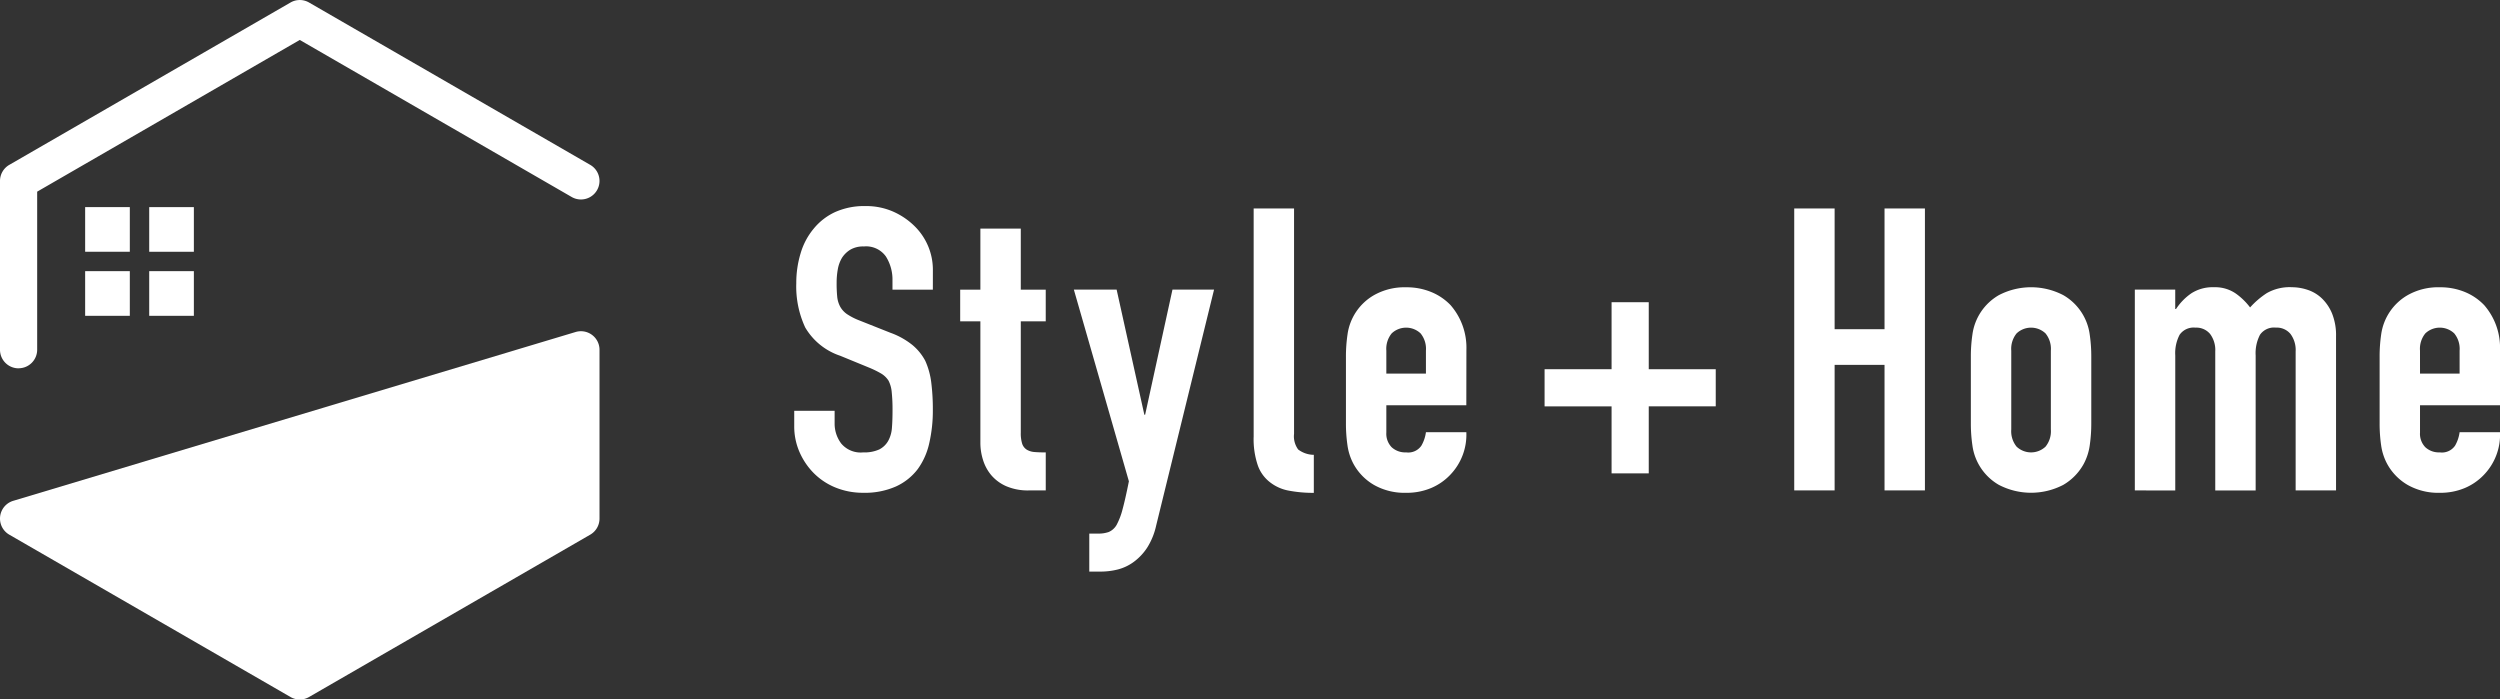
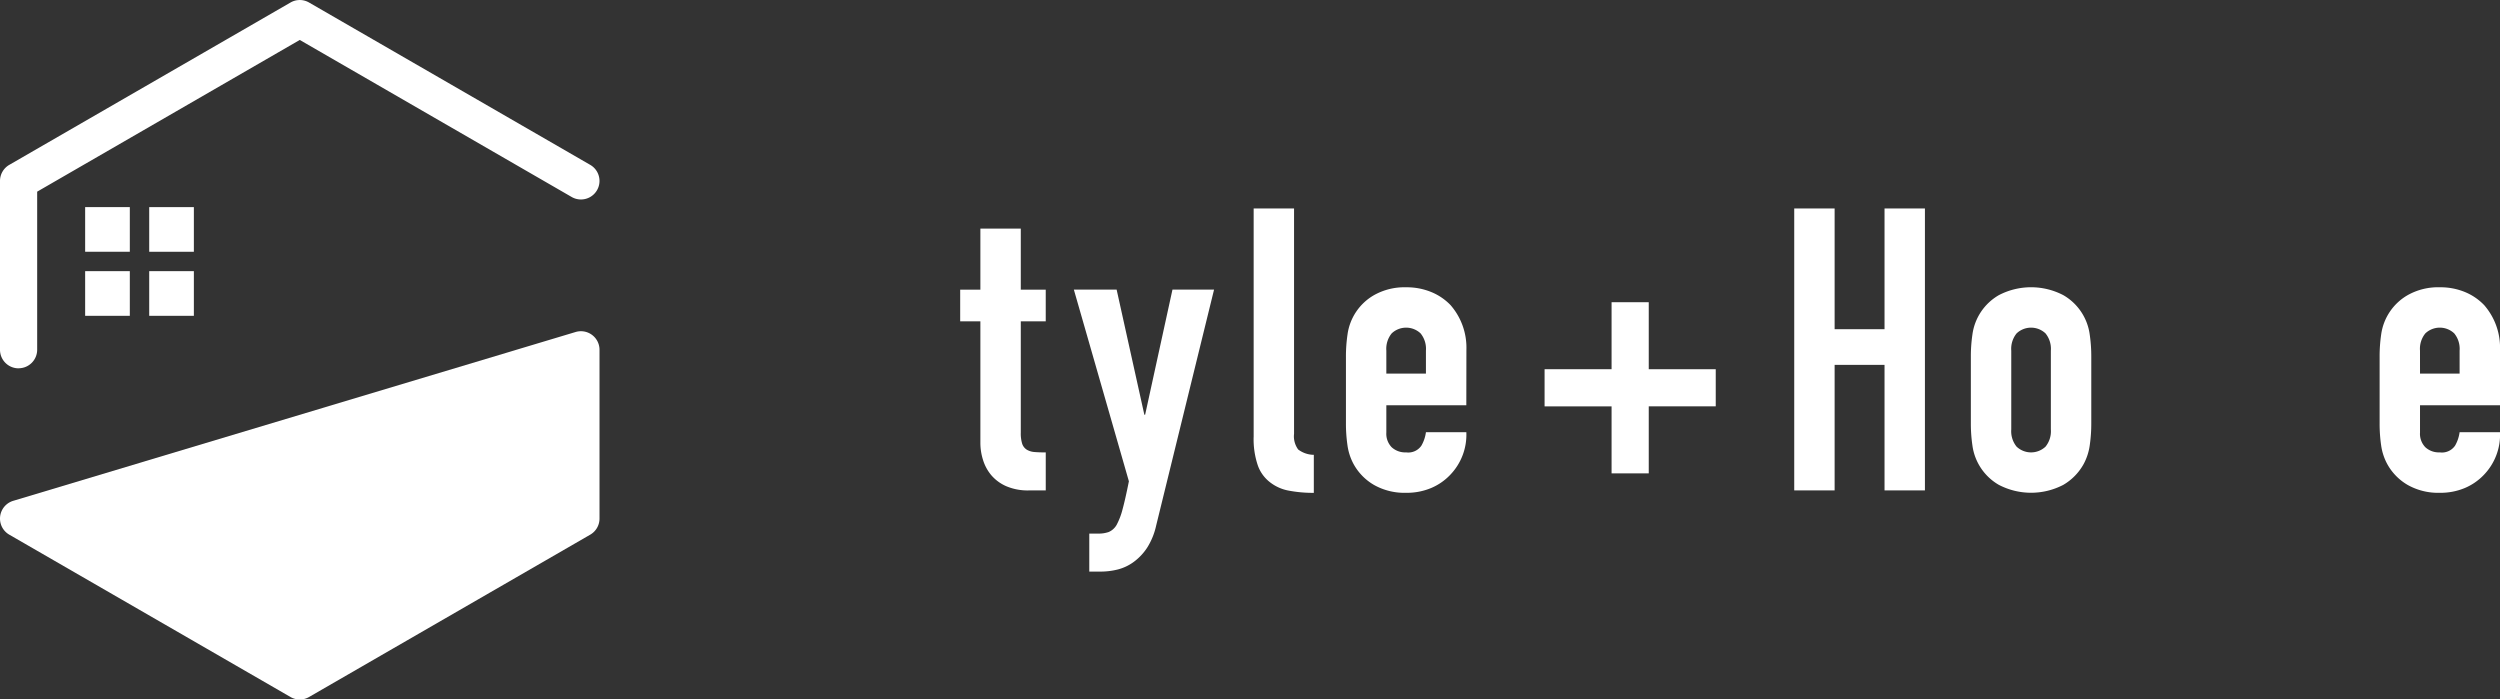
<svg xmlns="http://www.w3.org/2000/svg" width="181.585" height="50.807">
  <rect width="100%" height="100%" fill="#333333" stroke="none" />
  <defs>
    <clipPath id="a">
      <path data-name="長方形 47" fill="none" d="M0 0h181.585v50.807H0z" />
    </clipPath>
  </defs>
  <g data-name="グループ 2" transform="translate(0 .001)" clip-path="url(#a)" fill="#fff">
    <path data-name="パス 5" d="M1.348 26.752A1.348 1.348 0 010 25.4V13.141a1.347 1.347 0 01.674-1.167L21.1.182a1.342 1.342 0 011.348 0l20.423 11.792a1.347 1.347 0 11-1.348 2.333L21.773 2.9 2.7 13.92V25.4a1.348 1.348 0 01-1.348 1.348" />
    <path data-name="パス 6" d="M43 24.323a1.351 1.351 0 00-1.192-.209L.96 36.376a1.348 1.348 0 00-.286 2.458L21.1 50.625a1.341 1.341 0 001.348 0l20.423-11.791a1.349 1.349 0 00.674-1.167V25.404A1.349 1.349 0 0043 24.323" />
    <path data-name="長方形 43" d="M6.185 15.042h3.244v3.243H6.185z" />
    <path data-name="長方形 44" d="M10.838 15.043h3.243v3.243h-3.243z" />
    <path data-name="長方形 45" d="M6.185 19.694h3.244v3.244H6.185z" />
    <path data-name="長方形 46" d="M10.838 19.694h3.243v3.244h-3.243z" />
-     <path data-name="パス 7" d="M67.757 21.037h-2.933v-.662a3.135 3.135 0 00-.475-1.742 1.756 1.756 0 00-1.6-.733 1.841 1.841 0 00-.979.23 1.915 1.915 0 00-.6.575 2.433 2.433 0 00-.316.849 5.467 5.467 0 00-.086.992 9.774 9.774 0 00.042 1.006 1.913 1.913 0 00.216.72 1.6 1.6 0 00.5.546 4.6 4.6 0 00.907.461l2.244.891a5.527 5.527 0 011.582.878 3.79 3.79 0 01.95 1.165 5.481 5.481 0 01.432 1.568 15.621 15.621 0 01.115 2 10.521 10.521 0 01-.259 2.4 5.059 5.059 0 01-.834 1.886 4.149 4.149 0 01-1.582 1.264 5.578 5.578 0 01-2.388.461 5.27 5.27 0 01-1.985-.373 4.737 4.737 0 01-1.582-1.036 5.021 5.021 0 01-1.05-1.54 4.654 4.654 0 01-.388-1.912v-1.093h2.934v.92a2.4 2.4 0 00.477 1.453 1.844 1.844 0 001.6.647 2.6 2.6 0 001.165-.214 1.563 1.563 0 00.648-.62 2.274 2.274 0 00.273-.964c.03-.374.043-.79.043-1.25a12.366 12.366 0 00-.058-1.324 2.261 2.261 0 00-.23-.833 1.626 1.626 0 00-.531-.518 7.159 7.159 0 00-.878-.432l-2.1-.862a4.651 4.651 0 01-2.546-2.058 7.063 7.063 0 01-.648-3.208 7.393 7.393 0 01.317-2.185 4.973 4.973 0 01.949-1.784 4.385 4.385 0 011.535-1.195 5.153 5.153 0 012.23-.444 4.86 4.86 0 012 .4 5.185 5.185 0 011.568 1.065 4.441 4.441 0 011.323 3.164z" />
    <path data-name="パス 8" d="M71.209 21.037v-4.432h2.935v4.432h1.812v2.3h-1.812v8.083a2.531 2.531 0 00.1.806.81.81 0 00.332.433 1.252 1.252 0 00.561.172c.22.02.493.029.82.029v2.76h-1.208a3.96 3.96 0 01-1.684-.316 3.013 3.013 0 01-1.078-.806 3.165 3.165 0 01-.591-1.108 4.108 4.108 0 01-.187-1.192v-8.861h-1.467v-2.3z" />
    <path data-name="パス 9" d="M77.998 21.034h3.107l2.014 9.09h.056l1.986-9.09h3.021l-4.2 17.115a5.056 5.056 0 01-.648 1.613 4.01 4.01 0 01-.964 1.034 3.364 3.364 0 01-1.165.562 5.129 5.129 0 01-1.28.158h-.806v-2.76h.662a2.209 2.209 0 00.748-.115 1.217 1.217 0 00.575-.517 5.028 5.028 0 00.433-1.138q.2-.733.459-2.028z" />
    <path data-name="パス 10" d="M91.058 15.14h2.934v16.369a1.616 1.616 0 00.3 1.138 1.916 1.916 0 001.136.388v2.762a9.419 9.419 0 01-1.812-.16 3.112 3.112 0 01-1.381-.618 2.661 2.661 0 01-.877-1.222 5.938 5.938 0 01-.3-2.087z" />
    <path data-name="パス 11" d="M106.505 29.436h-5.81v1.984a1.408 1.408 0 00.388 1.064 1.45 1.45 0 001.05.373 1.155 1.155 0 001.108-.488 2.644 2.644 0 00.33-.978h2.935a4.2 4.2 0 01-1.179 3.106 4.117 4.117 0 01-1.381.95 4.557 4.557 0 01-1.812.346 4.5 4.5 0 01-2.344-.576 3.952 3.952 0 01-1.481-1.524 4 4 0 01-.433-1.324 10.908 10.908 0 01-.115-1.639v-4.8a10.908 10.908 0 01.115-1.64 3.9 3.9 0 011.914-2.848 4.5 4.5 0 012.344-.576 4.669 4.669 0 011.827.346 4.088 4.088 0 011.4.95 4.707 4.707 0 011.15 3.25zm-5.81-2.3h2.876v-1.669a1.775 1.775 0 00-.388-1.252 1.528 1.528 0 00-2.1 0 1.779 1.779 0 00-.388 1.252z" />
    <path data-name="パス 12" d="M130.322 35.621V15.139h2.934v8.77h3.625v-8.77h2.934v20.482h-2.934v-9.118h-3.625v9.117z" />
    <path data-name="パス 13" d="M143.151 25.926a10.9 10.9 0 01.115-1.639 3.9 3.9 0 011.914-2.848 5.063 5.063 0 014.69 0 3.893 3.893 0 011.913 2.848 10.9 10.9 0 01.115 1.639v4.8a10.905 10.905 0 01-.115 1.64 4.018 4.018 0 01-.432 1.324 3.973 3.973 0 01-1.481 1.524 5.063 5.063 0 01-4.69 0 3.9 3.9 0 01-1.914-2.848 10.907 10.907 0 01-.115-1.64zm2.935 5.264a1.779 1.779 0 00.388 1.252 1.533 1.533 0 002.1 0 1.775 1.775 0 00.388-1.252v-5.723a1.775 1.775 0 00-.388-1.252 1.528 1.528 0 00-2.1 0 1.779 1.779 0 00-.388 1.252z" />
-     <path data-name="パス 14" d="M155.061 35.62V21.036h2.935v1.408h.057a4.163 4.163 0 011.108-1.137 2.858 2.858 0 011.654-.445 2.631 2.631 0 011.582.459 4.756 4.756 0 011.036 1.008 6.119 6.119 0 011.208-1.036 3.344 3.344 0 011.841-.432 3.625 3.625 0 011.122.188 2.736 2.736 0 011.037.618 3.234 3.234 0 01.748 1.108 4.231 4.231 0 01.287 1.654V35.62h-2.934v-10.1a1.952 1.952 0 00-.374-1.264 1.294 1.294 0 00-1.064-.461 1.24 1.24 0 00-1.15.517 2.892 2.892 0 00-.317 1.5v9.81h-2.934v-10.1a1.946 1.946 0 00-.374-1.264 1.292 1.292 0 00-1.064-.461 1.24 1.24 0 00-1.151.517 2.893 2.893 0 00-.316 1.5v9.81z" />
    <path data-name="パス 15" d="M181.585 29.436h-5.81v1.984a1.4 1.4 0 00.388 1.064 1.449 1.449 0 001.049.373 1.157 1.157 0 001.109-.488 2.661 2.661 0 00.33-.978h2.935a4.2 4.2 0 01-1.179 3.106 4.127 4.127 0 01-1.381.95 4.562 4.562 0 01-1.813.346 4.5 4.5 0 01-2.343-.576 3.952 3.952 0 01-1.481-1.524 4 4 0 01-.434-1.324 11.046 11.046 0 01-.114-1.64v-4.8a11.046 11.046 0 01.114-1.64 3.905 3.905 0 011.915-2.848 4.5 4.5 0 012.343-.576 4.674 4.674 0 011.828.346 4.084 4.084 0 011.394.95 4.7 4.7 0 011.151 3.25zm-5.81-2.3h2.876v-1.669a1.77 1.77 0 00-.389-1.252 1.527 1.527 0 00-2.1 0 1.775 1.775 0 00-.388 1.252z" />
    <path data-name="パス 16" d="M124.621 26.817h-4.866V21.95h-2.7v4.866h-4.866v2.7h4.866v4.866h2.7v-4.869h4.866z" />
  </g>
</svg>